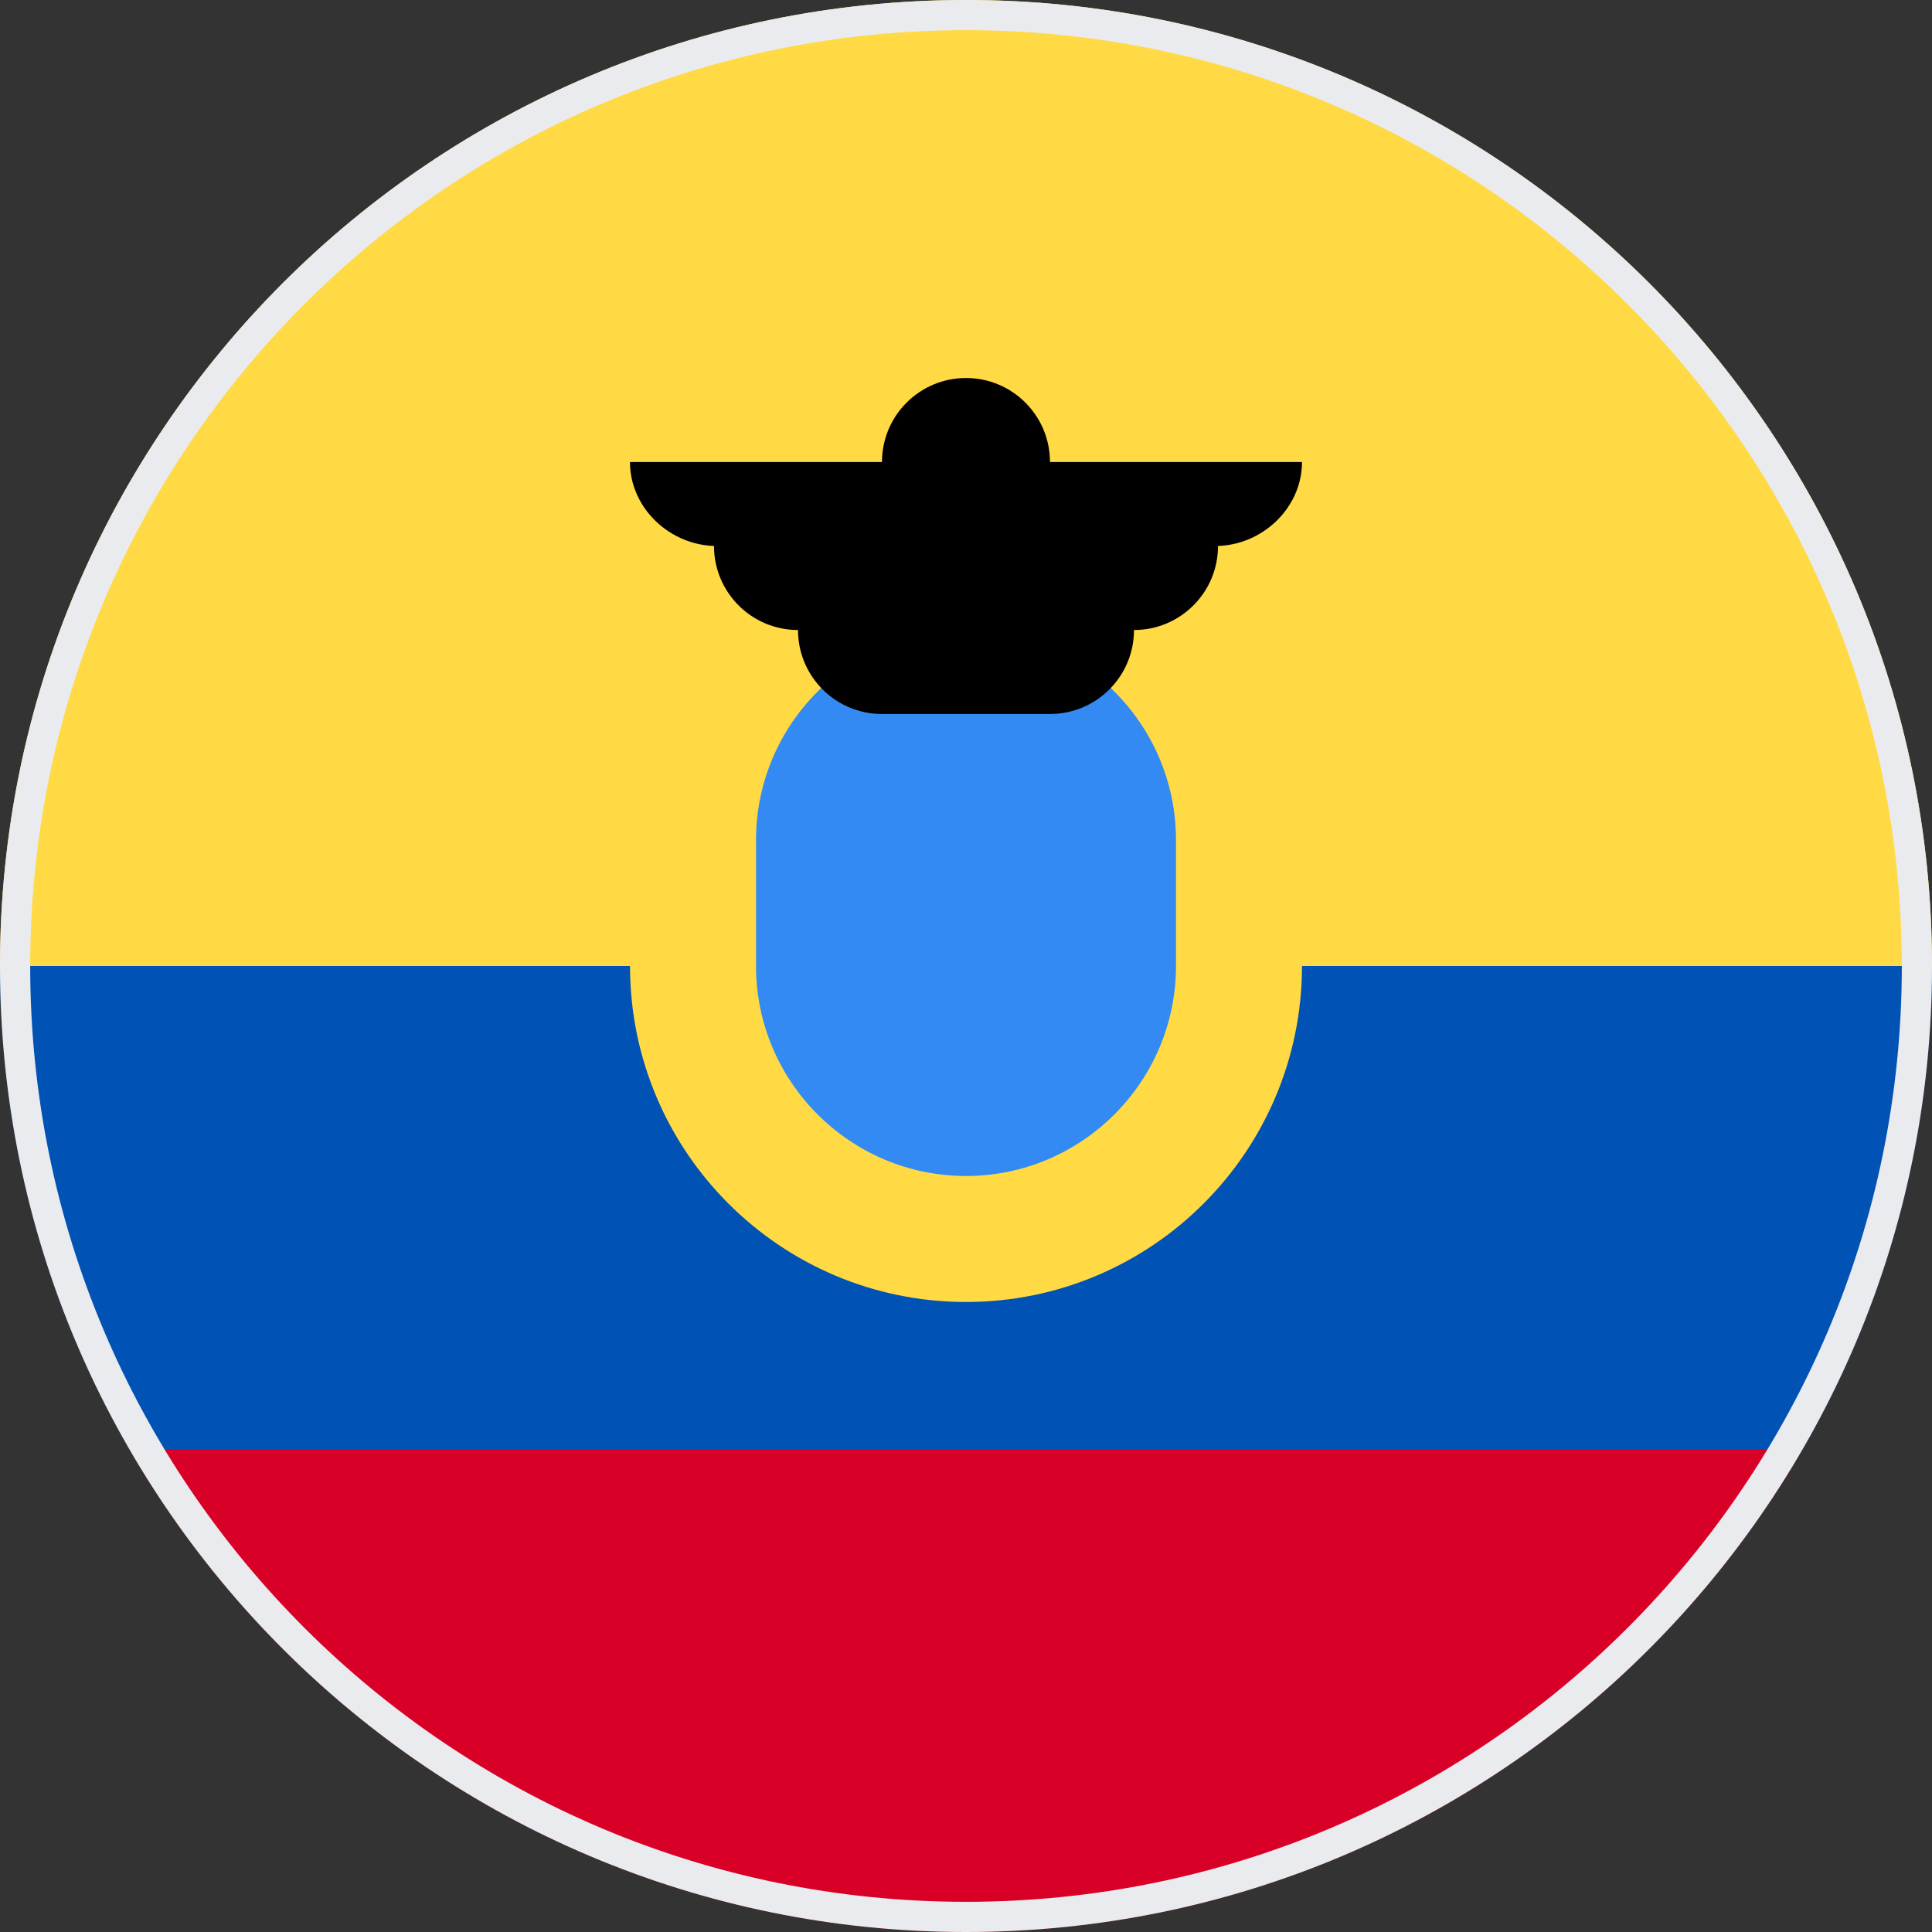
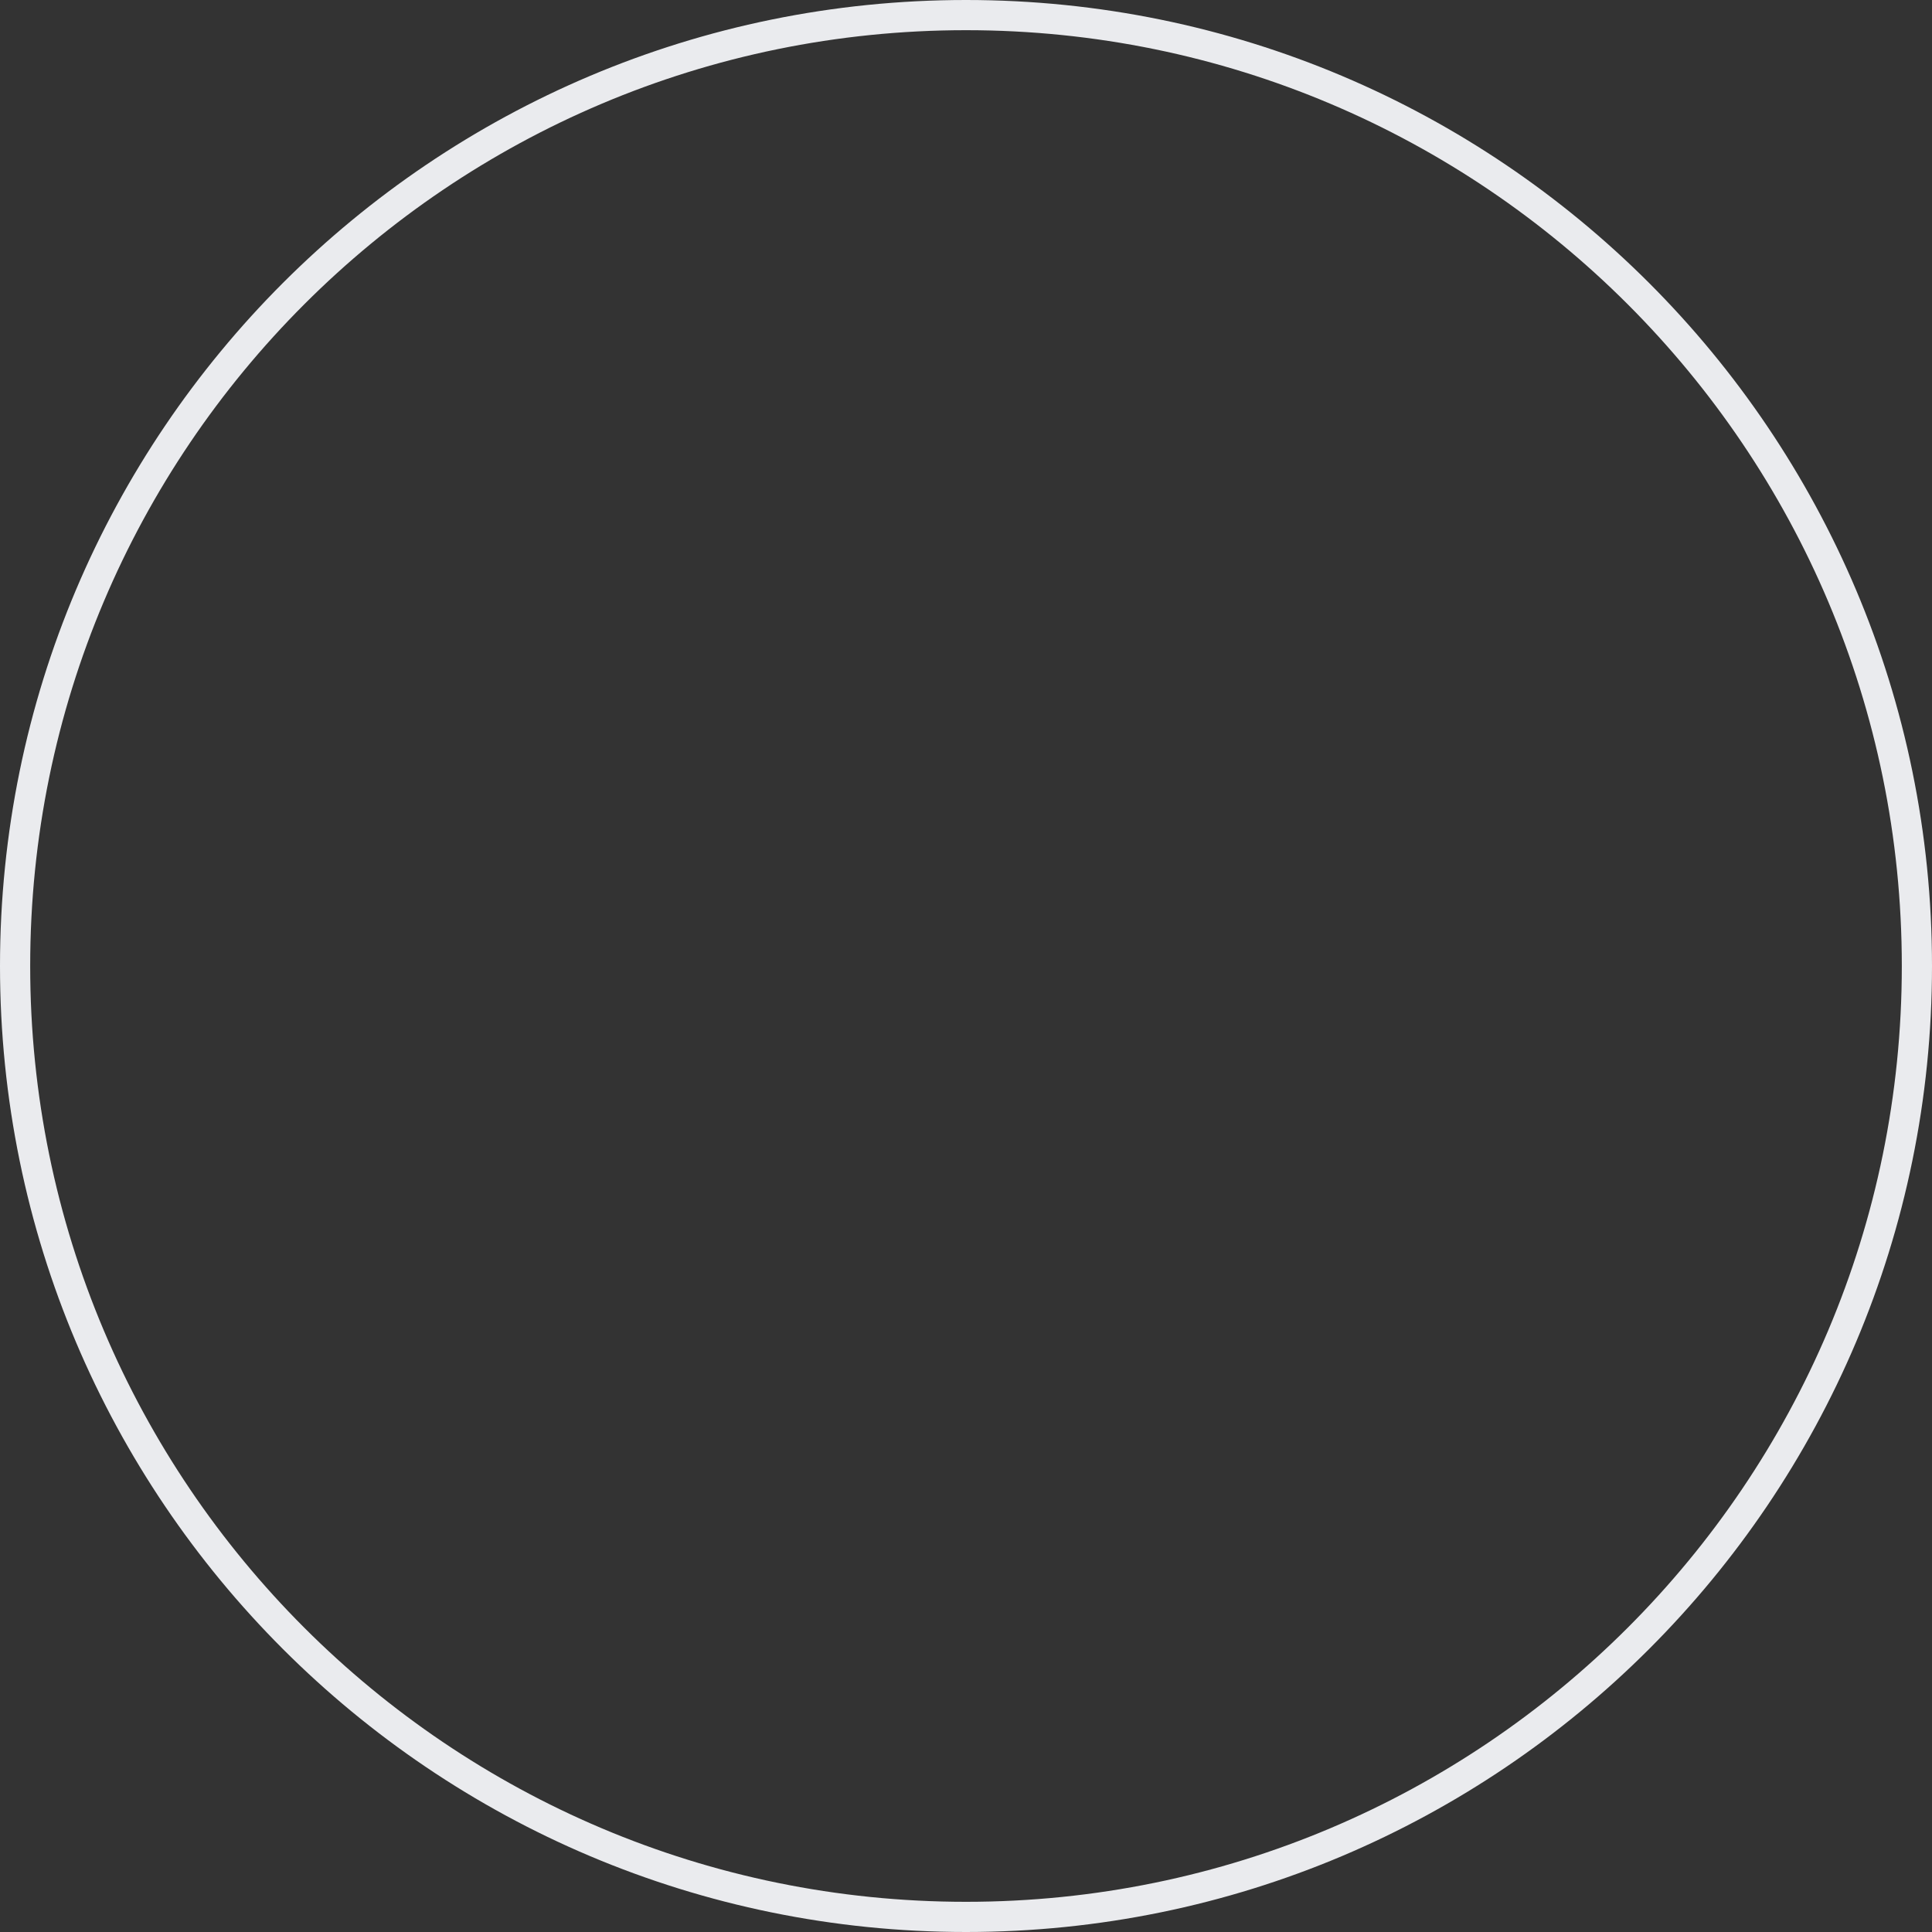
<svg xmlns="http://www.w3.org/2000/svg" width="64" height="64" viewBox="0 0 64 64" fill="none">
  <rect x="0" y="0" width="64" height="64" fill="#333333" stroke="none" />
  <g clip-path="url(#clip0_1_4956)">
    <path d="M0 32C0 14.327 14.327 0 32 0C49.673 0 64 14.327 64 32L32 34.783L0 32Z" fill="#FFDA44" />
    <path d="M4.282 48C9.815 57.565 20.156 64 32 64C43.844 64 54.185 57.565 59.718 48L32 45.913L4.282 48Z" fill="#D80027" />
    <path d="M59.718 48C62.441 43.293 64 37.829 64 32H0C0 37.829 1.559 43.293 4.282 48H59.718Z" fill="#0052B4" />
    <path d="M32 43.13C38.147 43.13 43.13 38.147 43.13 32C43.13 25.853 38.147 20.87 32 20.87C25.853 20.87 20.87 25.853 20.87 32C20.87 38.147 25.853 43.13 32 43.13Z" fill="#FFDA44" />
-     <path d="M32 38.956C28.164 38.956 25.044 35.836 25.044 32V27.826C25.044 23.99 28.164 20.87 32 20.87C35.836 20.87 38.956 23.99 38.956 27.826V32C38.956 35.836 35.836 38.956 32 38.956Z" fill="#338AF3" />
+     <path d="M32 38.956C28.164 38.956 25.044 35.836 25.044 32V27.826C25.044 23.99 28.164 20.87 32 20.87C35.836 20.87 38.956 23.99 38.956 27.826V32Z" fill="#338AF3" />
    <path d="M43.13 15.305H34.782C34.782 13.768 33.537 12.522 32 12.522C30.463 12.522 29.217 13.768 29.217 15.305H20.869C20.869 16.841 22.208 18.087 23.745 18.087H23.652C23.652 19.624 24.898 20.87 26.435 20.87C26.435 22.407 27.68 23.652 29.217 23.652H34.782C36.319 23.652 37.565 22.407 37.565 20.87C39.102 20.87 40.348 19.624 40.348 18.087H40.255C41.792 18.087 43.13 16.841 43.13 15.305Z" fill="black" />
  </g>
  <path d="M0.5 32C0.5 14.603 14.603 0.5 32 0.5C49.397 0.5 63.5 14.603 63.5 32C63.5 49.397 49.397 63.5 32 63.5C14.603 63.5 0.5 49.397 0.5 32Z" stroke="#EAEBEE" />
  <defs>
    <clipPath id="clip0_1_4956">
-       <path d="M0 32C0 14.327 14.327 0 32 0C49.673 0 64 14.327 64 32C64 49.673 49.673 64 32 64C14.327 64 0 49.673 0 32Z" fill="white" />
-     </clipPath>
+       </clipPath>
  </defs>
</svg>